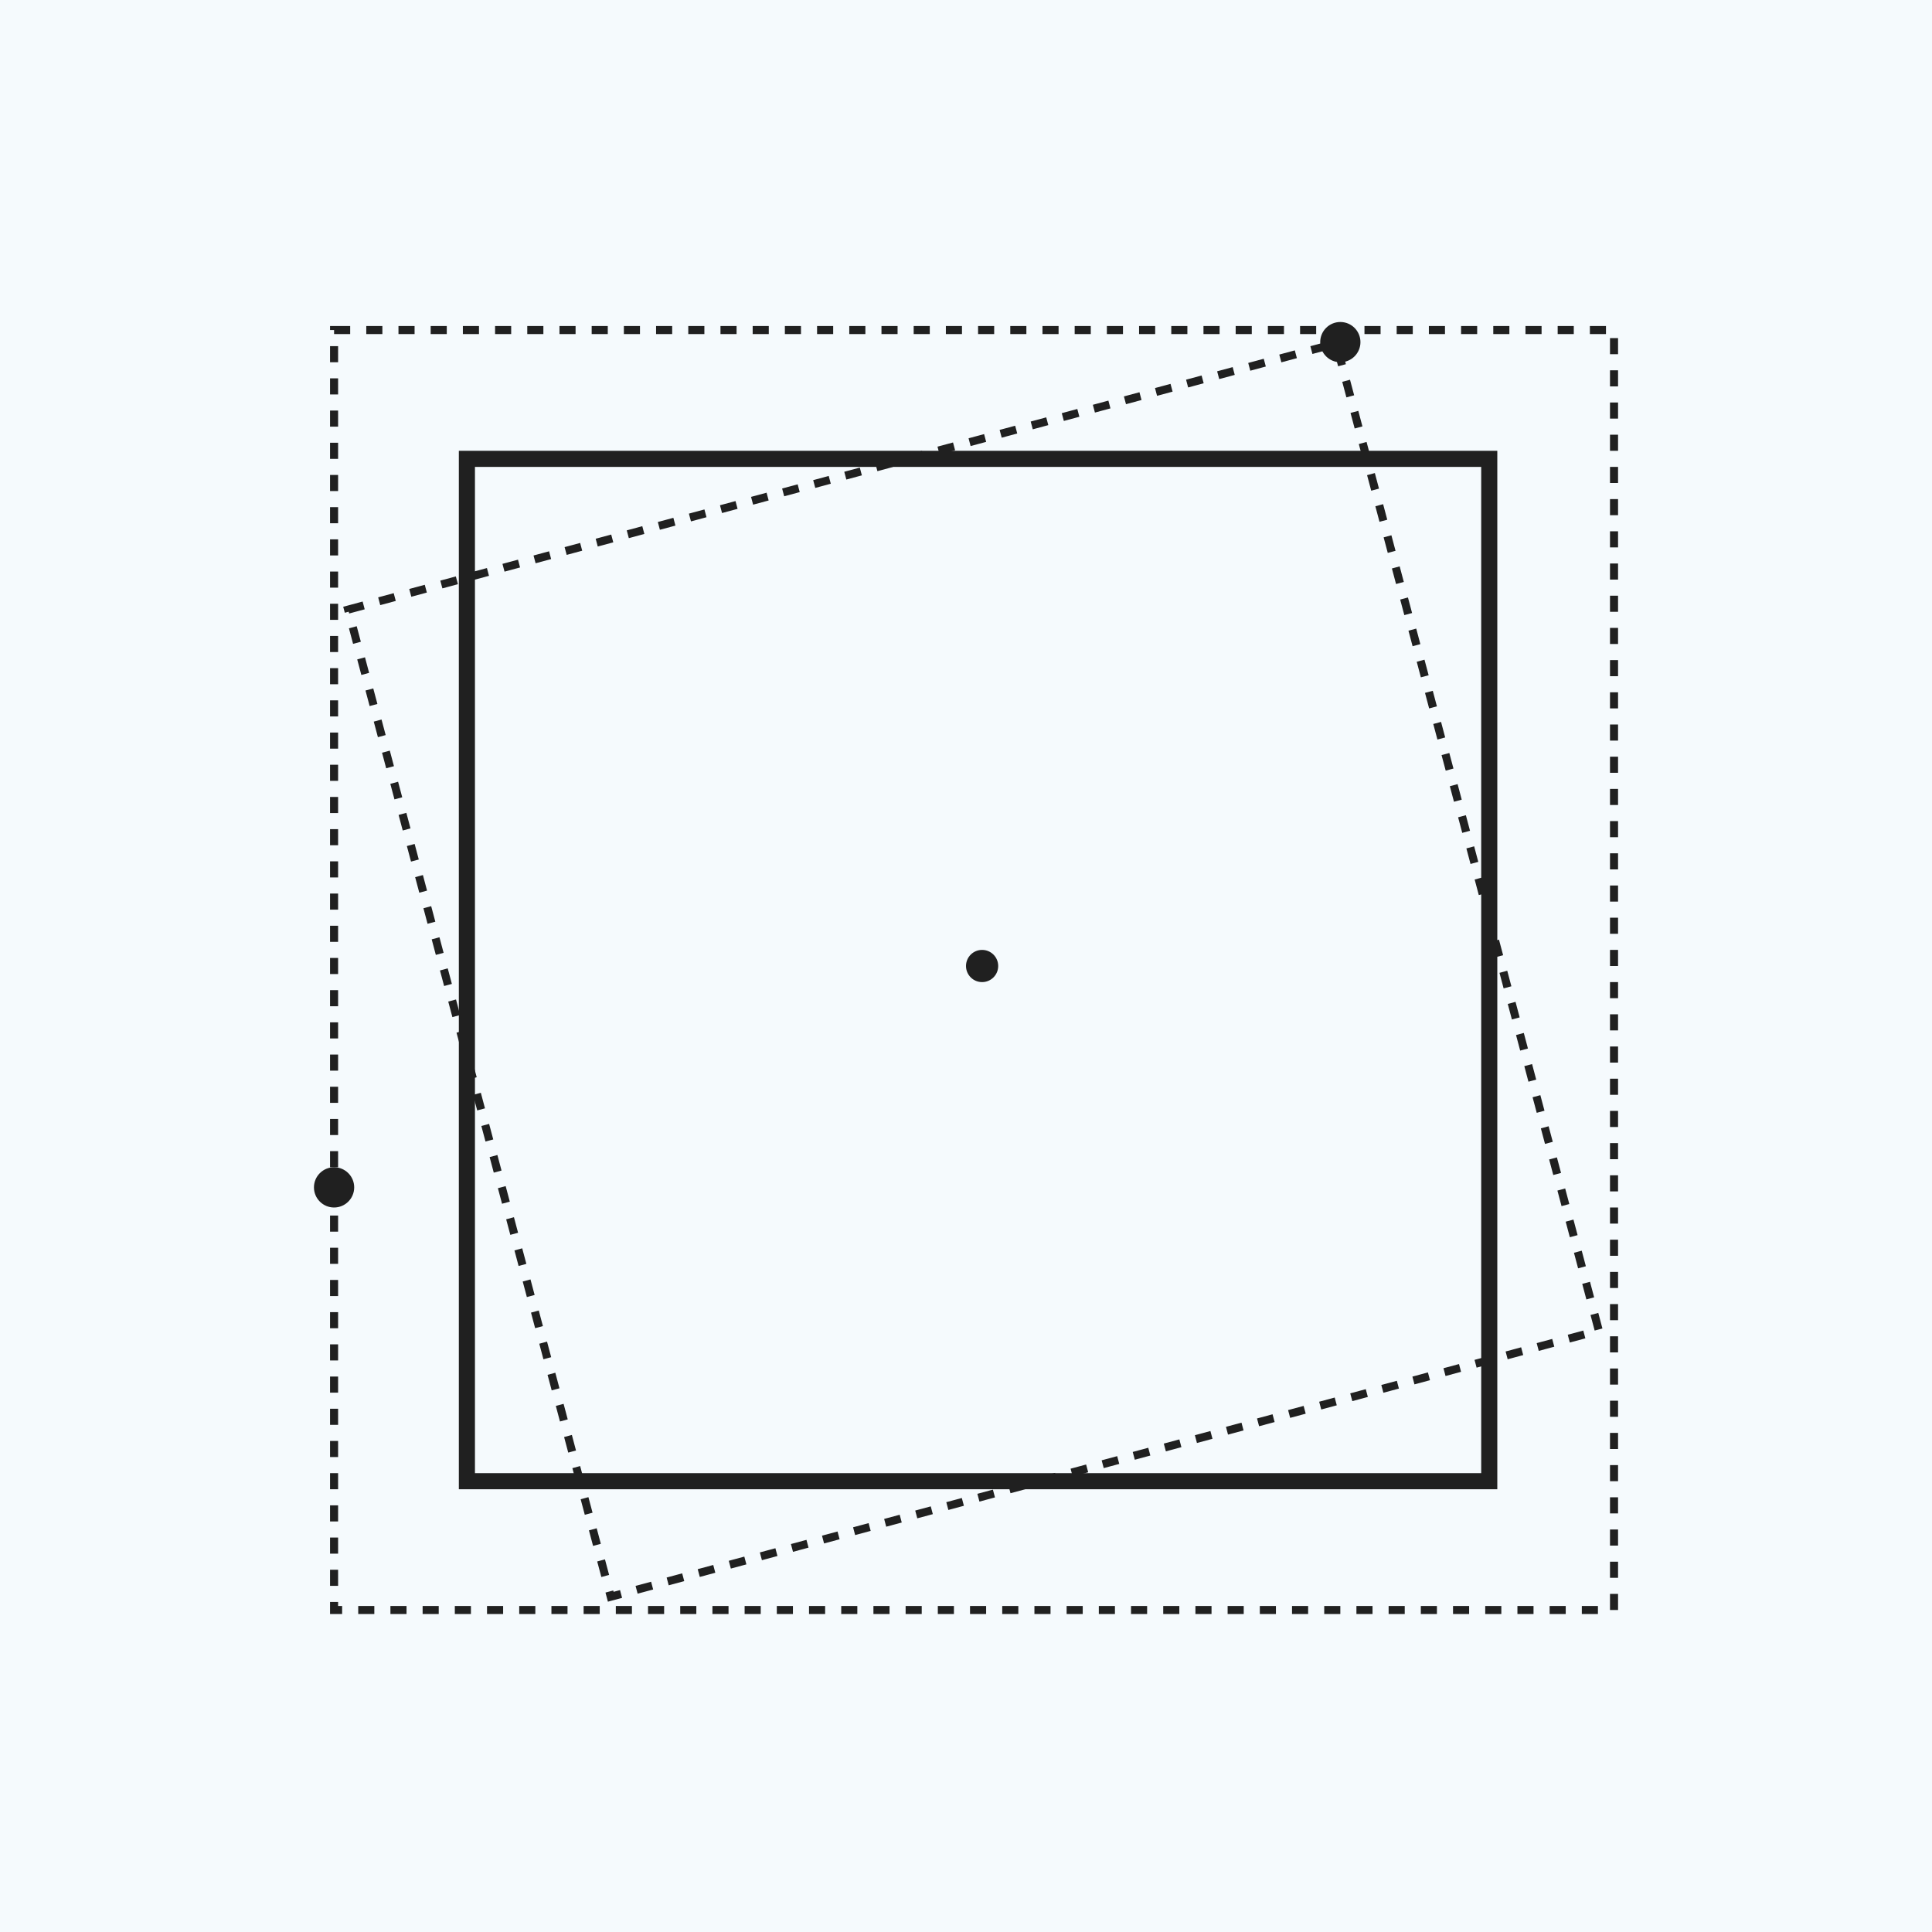
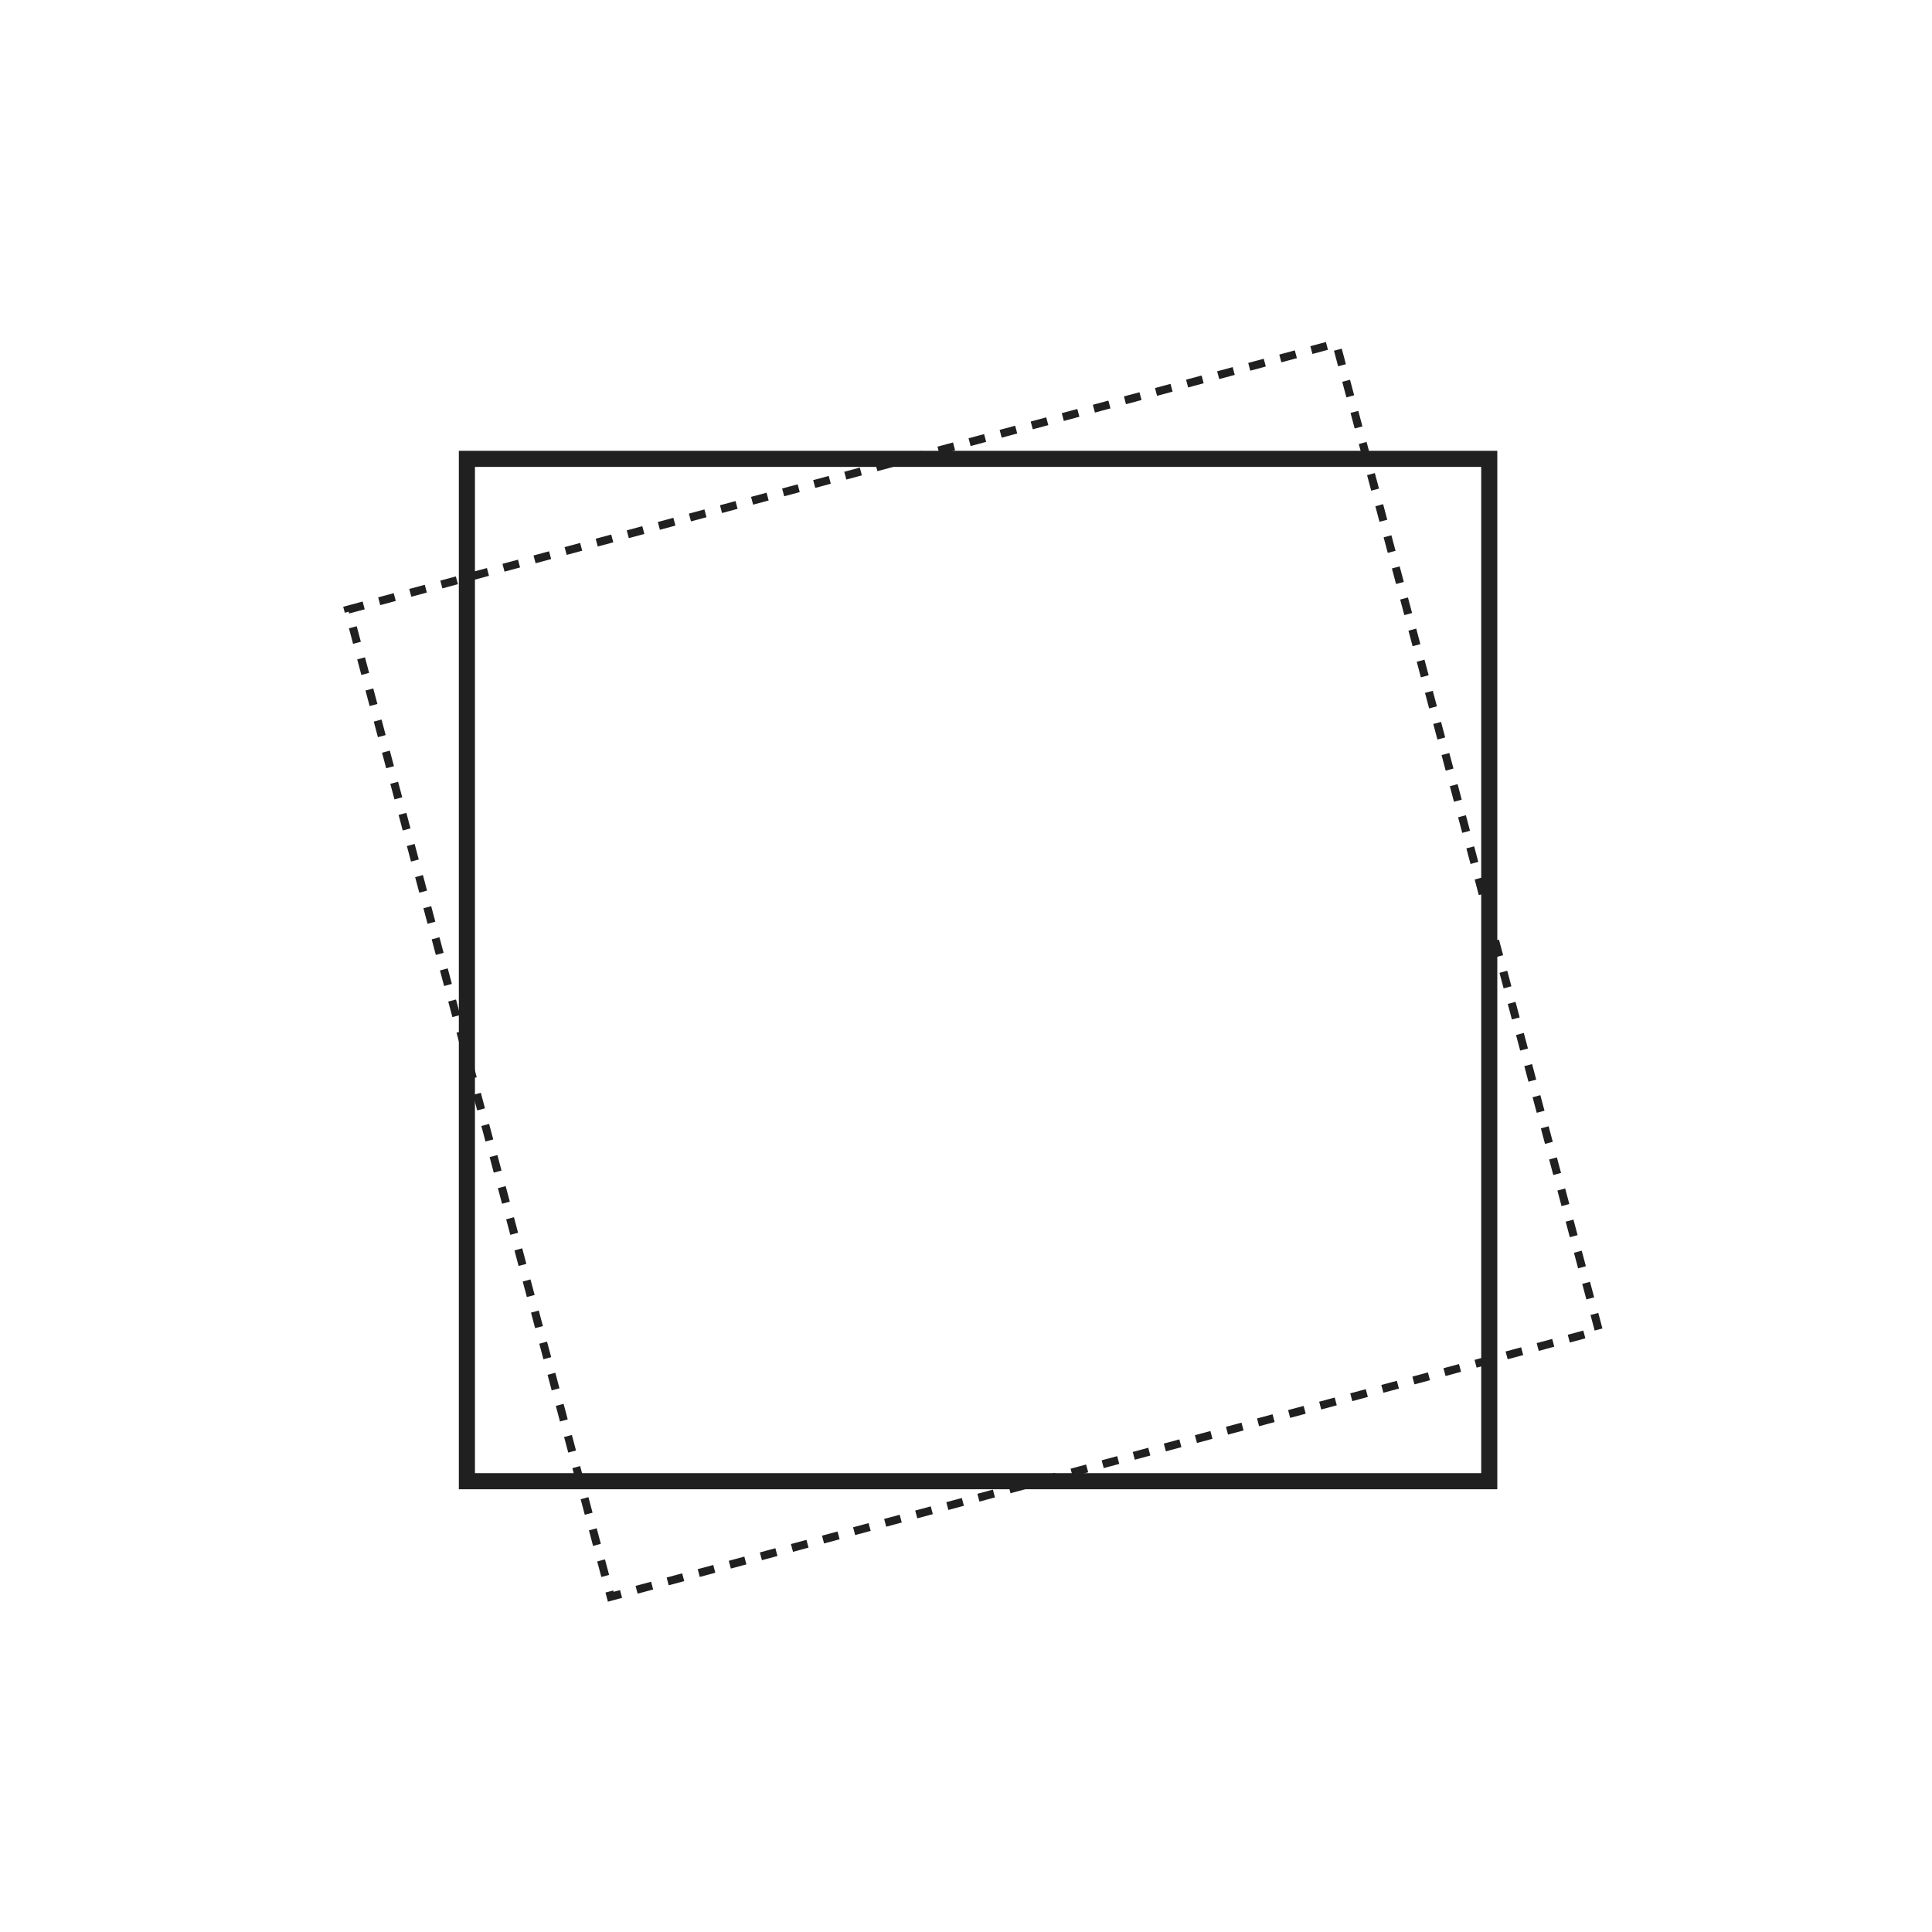
<svg xmlns="http://www.w3.org/2000/svg" width="240" height="240" viewBox="0 0 240 240" fill="none">
-   <rect width="240" height="240" fill="#F5FAFD" />
  <rect width="127.192" height="126.943" transform="matrix(0.965 -0.26 0.257 0.966 43.246 75.728)" stroke="#202020" stroke-dasharray="2 2" />
  <rect x="58" y="57" width="127" height="127" stroke="#202020" stroke-width="2" />
-   <rect x="41.5" y="41" width="159" height="159" stroke="#202020" stroke-dasharray="2 2" />
-   <circle cx="122" cy="120" r="2" fill="#202020" />
-   <circle cx="41.5" cy="147.5" r="2.5" fill="#202020" />
-   <circle cx="166.5" cy="42.5" r="2.5" fill="#202020" />
</svg>